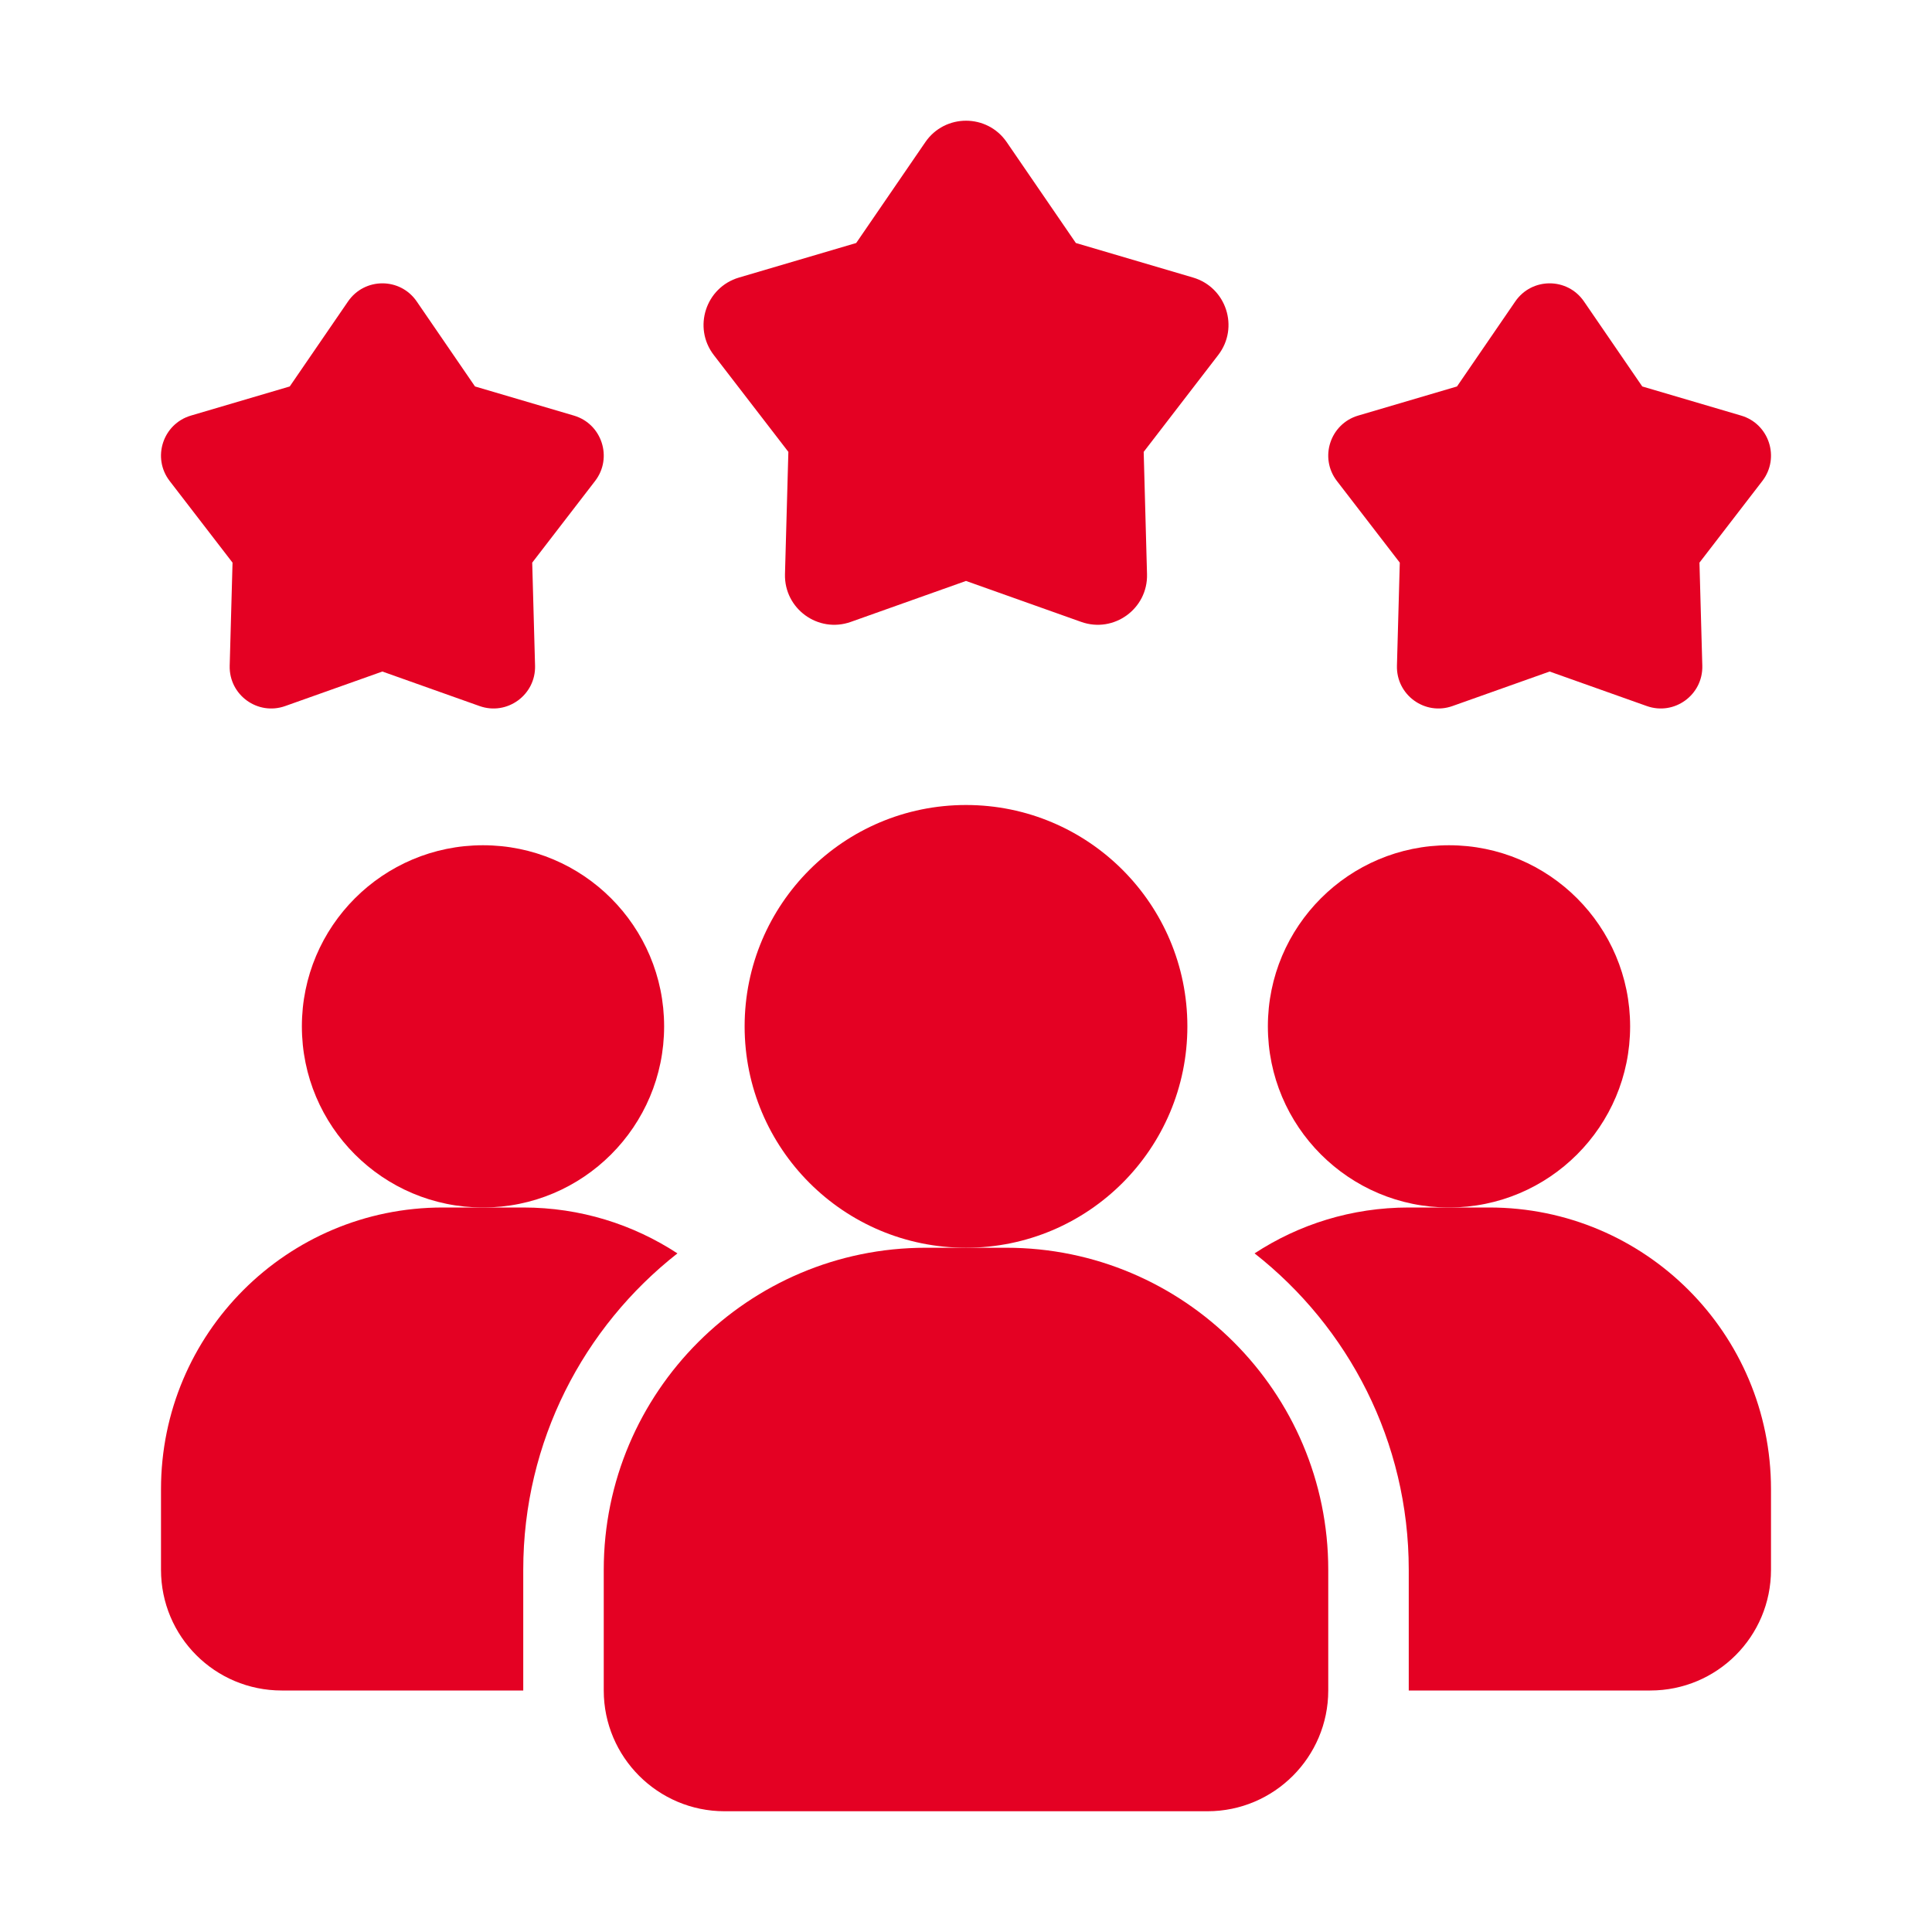
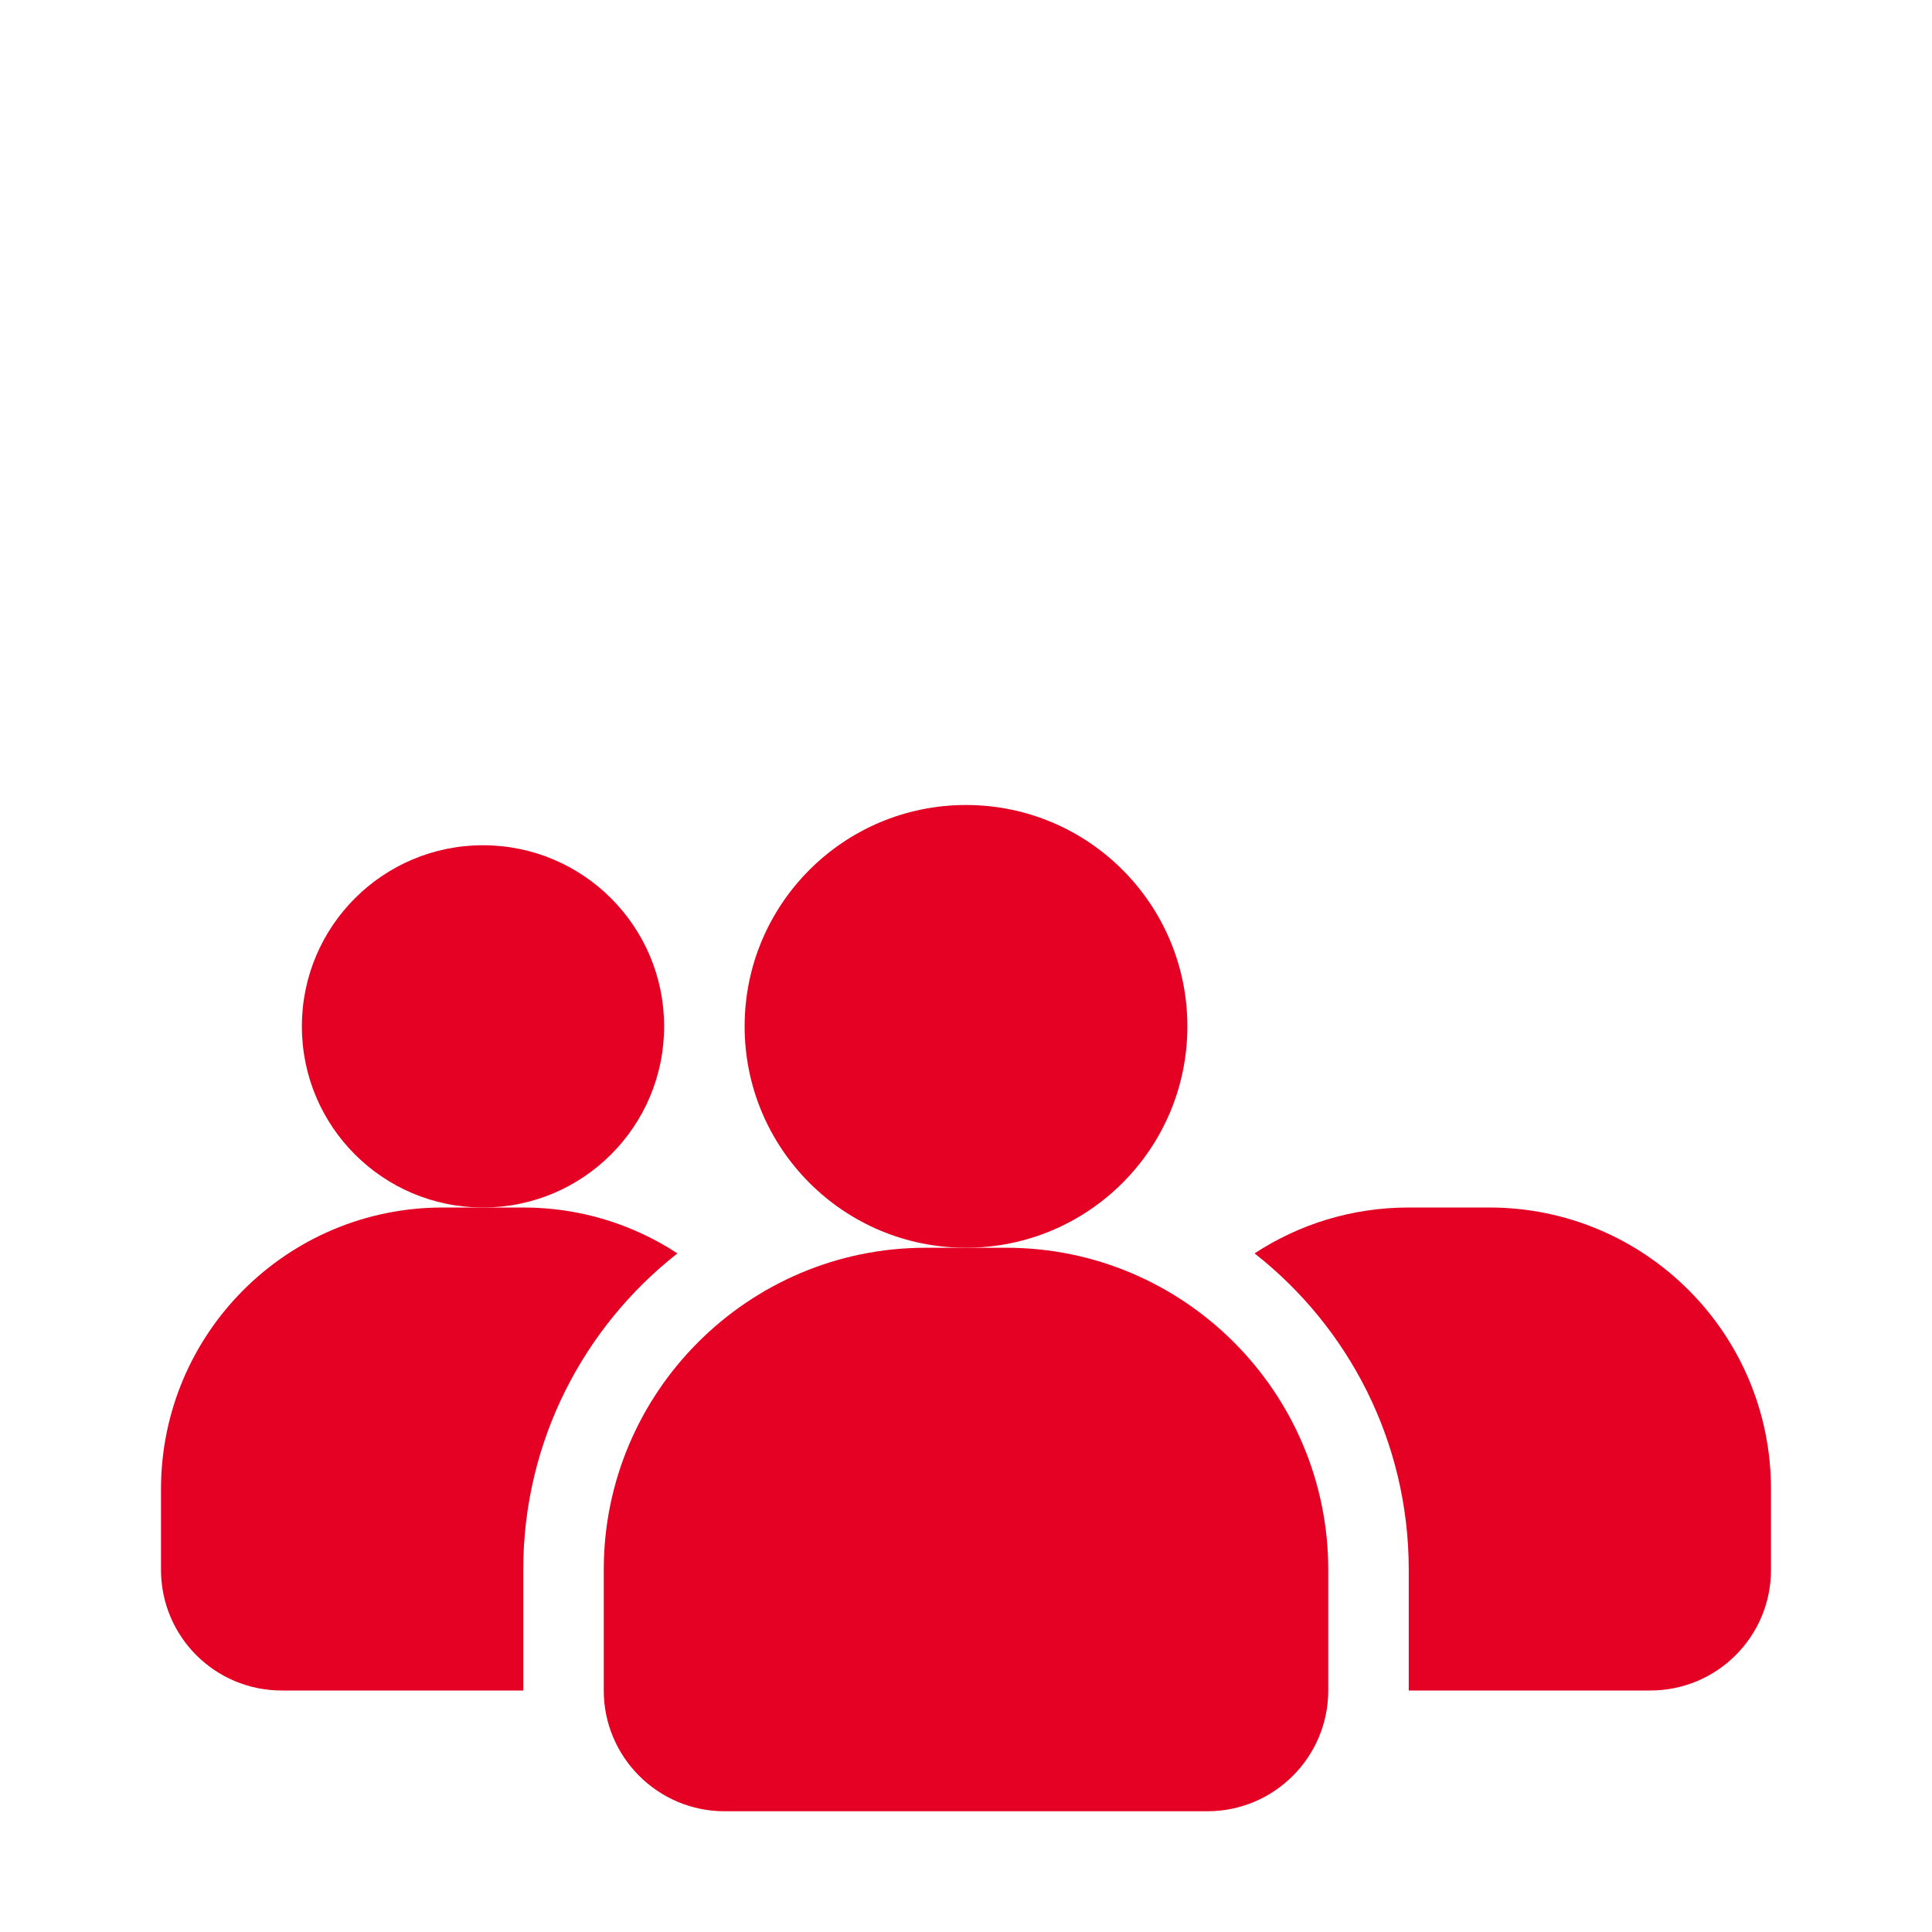
<svg xmlns="http://www.w3.org/2000/svg" width="36" height="36" viewBox="0 0 36 36" fill="none">
  <path d="M12.623 23.355C10.875 24.727 9.75 26.858 9.75 29.25V31.5H5.25C4.005 31.5 3 30.495 3 29.25V27.75C3 24.848 5.348 22.5 8.25 22.5H9.75C10.815 22.5 11.797 22.815 12.623 23.355Z" fill="#E40123" />
-   <path d="M27 22.5C28.864 22.5 30.375 20.989 30.375 19.125C30.375 17.261 28.864 15.75 27 15.75C25.136 15.75 23.625 17.261 23.625 19.125C23.625 20.989 25.136 22.5 27 22.5Z" fill="#E40123" />
  <path d="M9 22.5C10.864 22.5 12.375 20.989 12.375 19.125C12.375 17.261 10.864 15.75 9 15.75C7.136 15.75 5.625 17.261 5.625 19.125C5.625 20.989 7.136 22.5 9 22.5Z" fill="#E40123" />
  <path d="M33 27.75V29.25C33 30.495 31.995 31.5 30.75 31.5H26.25V29.25C26.25 26.858 25.125 24.727 23.377 23.355C24.202 22.815 25.185 22.5 26.25 22.5H27.75C30.652 22.5 33 24.848 33 27.75Z" fill="#E40123" />
  <path d="M18 23.25C20.278 23.25 22.125 21.403 22.125 19.125C22.125 16.847 20.278 15 18 15C15.722 15 13.875 16.847 13.875 19.125C13.875 21.403 15.722 23.25 18 23.25Z" fill="#E40123" />
  <path d="M18.75 23.25H17.25C13.942 23.25 11.25 25.942 11.25 29.25V31.5C11.25 32.74 12.259 33.75 13.5 33.75H22.5C23.741 33.75 24.75 32.74 24.75 31.5V29.25C24.75 25.942 22.058 23.25 18.75 23.25Z" fill="#E40123" />
-   <path d="M28.875 12.513L27.065 13.156C26.552 13.339 26.015 12.95 26.03 12.404L26.083 10.484L24.911 8.962C24.579 8.53 24.784 7.899 25.307 7.744L27.149 7.201L28.235 5.617C28.544 5.167 29.207 5.167 29.515 5.617L30.601 7.201L32.444 7.744C32.966 7.898 33.171 8.53 32.839 8.962L31.667 10.484L31.72 12.404C31.735 12.949 31.198 13.339 30.685 13.156L28.875 12.513Z" fill="#E40123" />
-   <path d="M7.125 12.513L5.315 13.156C4.802 13.339 4.265 12.95 4.28 12.404L4.333 10.484L3.161 8.962C2.829 8.53 3.034 7.899 3.557 7.744L5.399 7.201L6.485 5.617C6.794 5.167 7.457 5.167 7.765 5.617L8.851 7.201L10.694 7.744C11.216 7.898 11.421 8.53 11.089 8.962L9.917 10.484L9.97 12.404C9.985 12.949 9.448 13.339 8.935 13.156L7.125 12.513Z" fill="#E40123" />
-   <path d="M18 10.825L15.854 11.588C15.245 11.805 14.609 11.342 14.627 10.697L14.69 8.42L13.3 6.615C12.907 6.103 13.15 5.355 13.769 5.172L15.954 4.528L17.242 2.649C17.607 2.116 18.394 2.116 18.759 2.649L20.047 4.528L22.232 5.172C22.851 5.355 23.094 6.103 22.7 6.615L21.311 8.42L21.373 10.697C21.392 11.342 20.755 11.805 20.146 11.588L18 10.825Z" fill="#E40123" />
</svg>